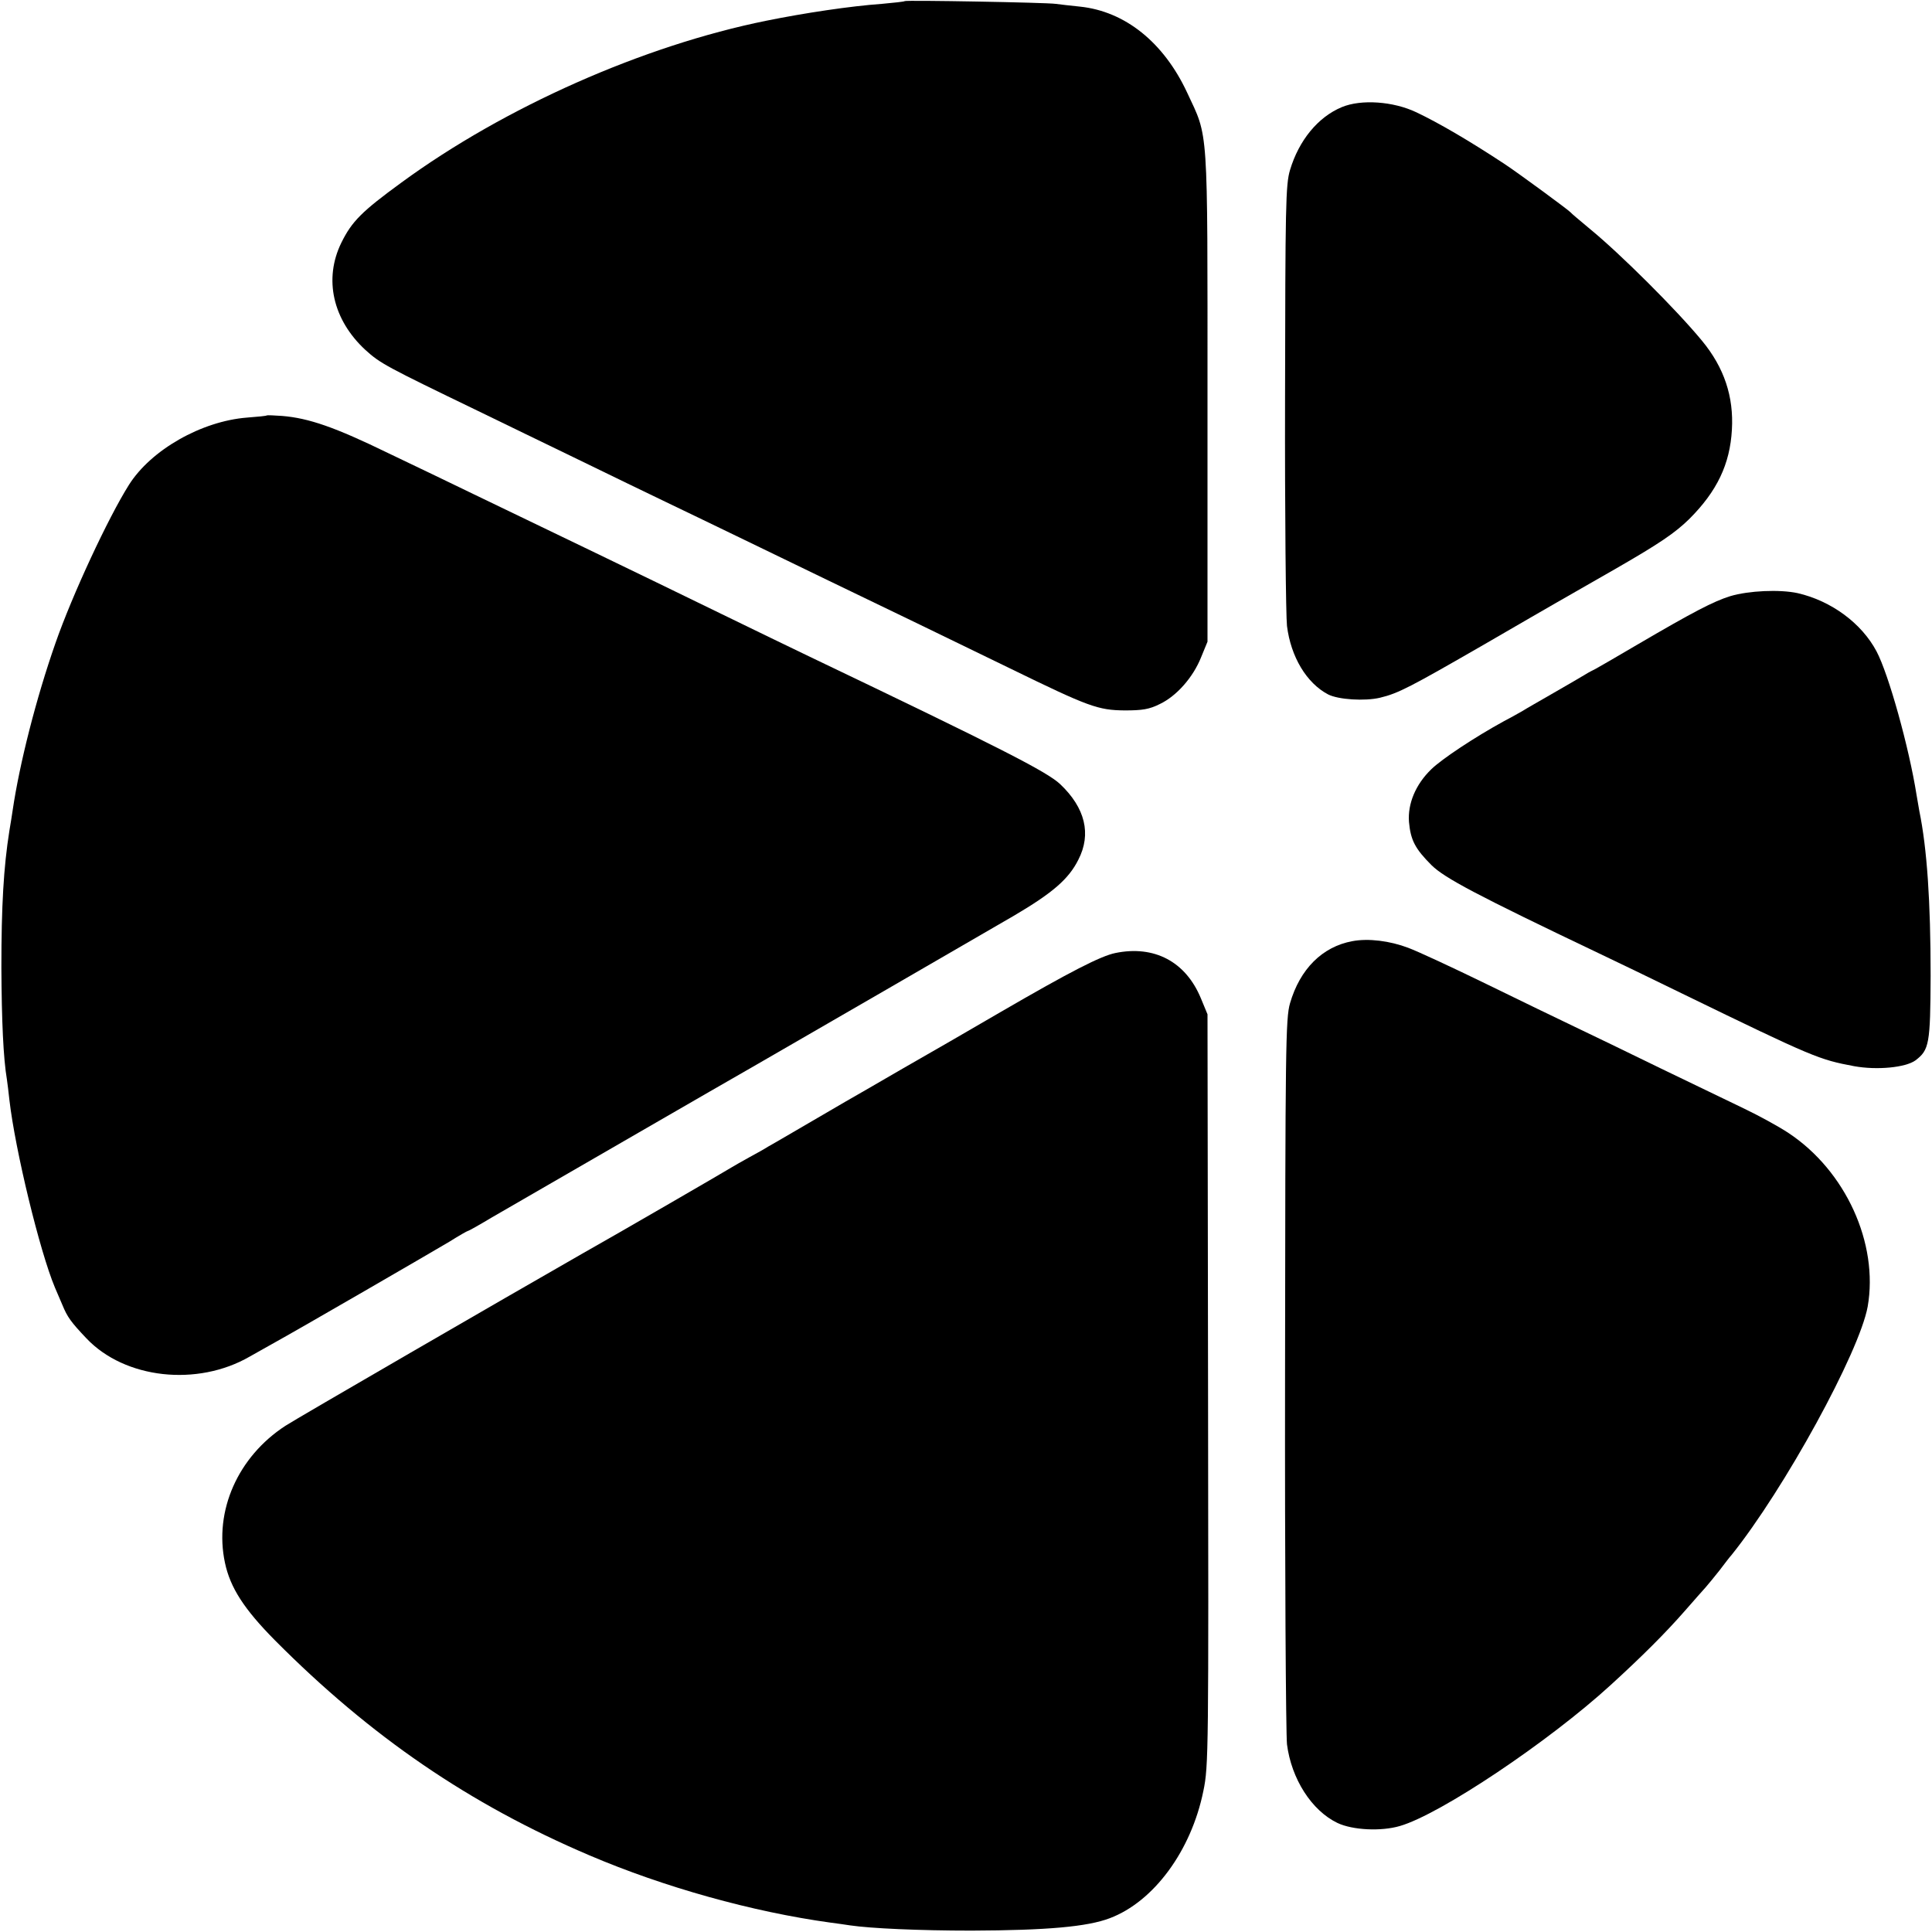
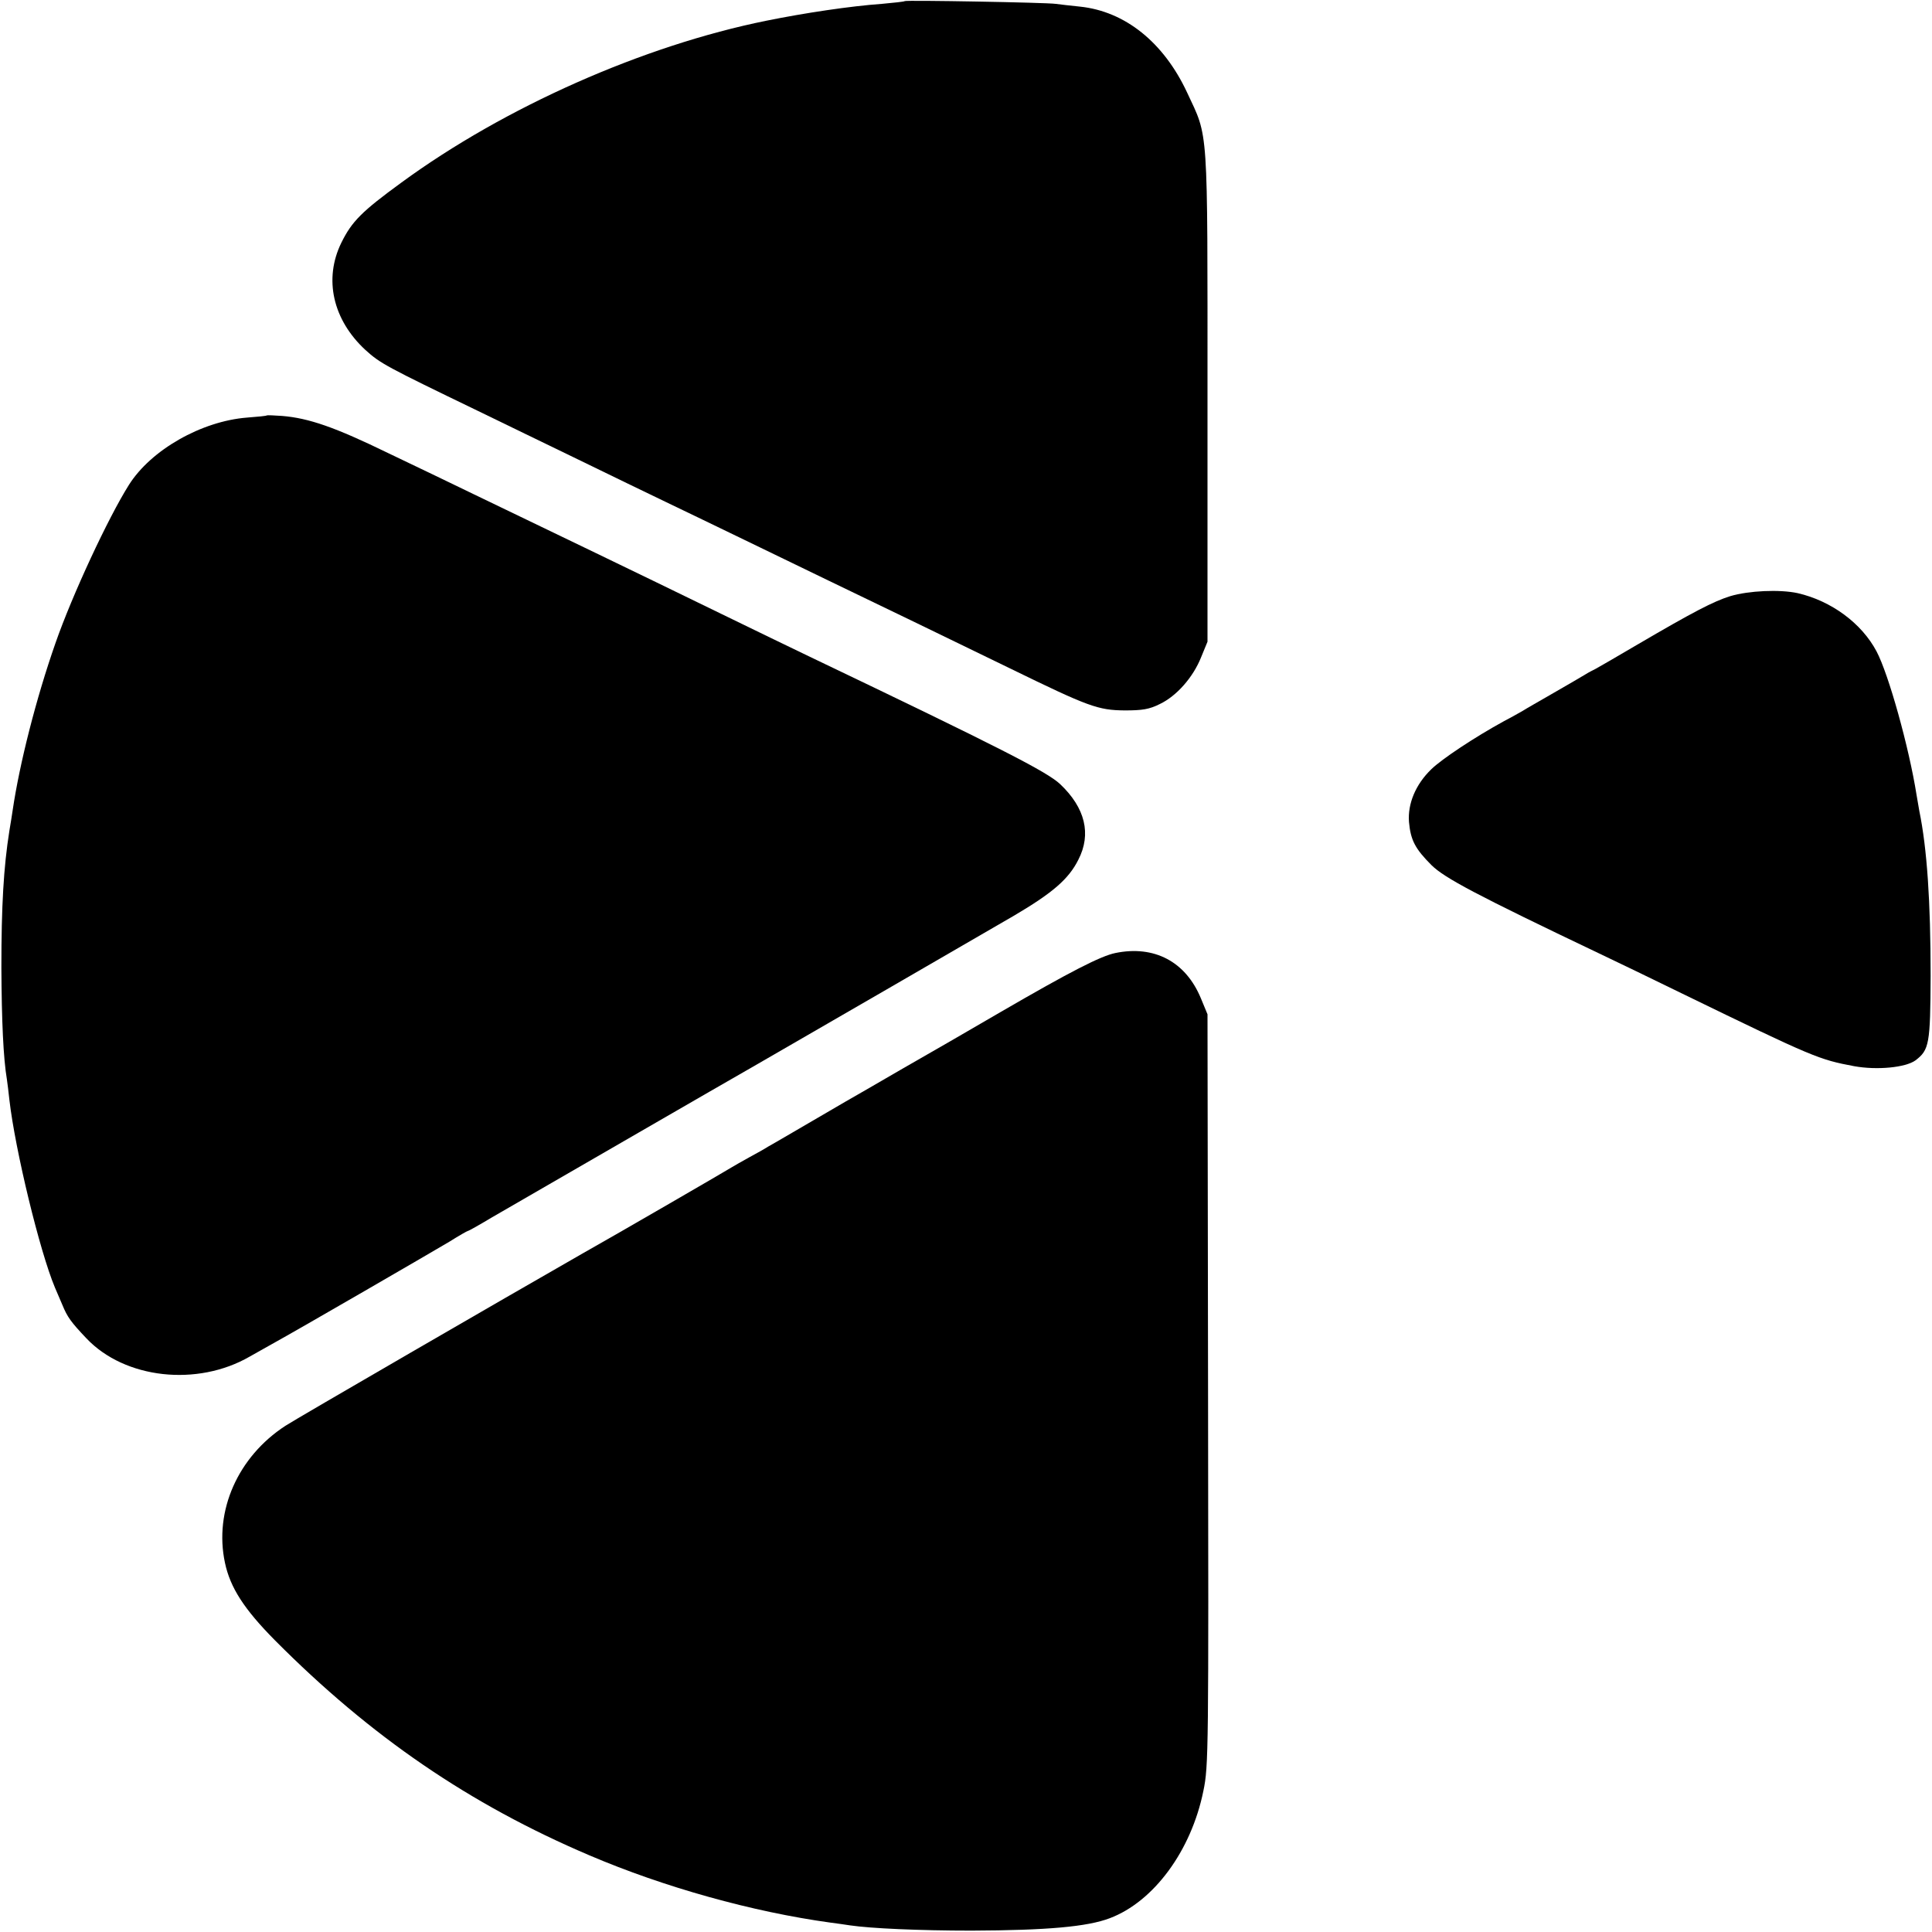
<svg xmlns="http://www.w3.org/2000/svg" version="1.0" width="700pt" height="700pt" viewBox="0 0 700 700" preserveAspectRatio="xMidYMid meet">
  <g transform="translate(0,700) scale(0.1,-0.1)" fill="#000000" stroke="none">
    <path d="M3278 6996 c-1 -2 -39 -6 -83 -10 -113 -8 -280 -33 -418 -61 -446 -90 -949 -313 -1322 -586 -144 -105 -180 -141 -218 -218 -65 -132 -31 -280 87 -389 54 -49 75 -60 406 -220 91 -44 255 -124 365 -177 110 -54 254 -123 320 -155 66 -32 192 -92 280 -135 183 -89 428 -207 625 -302 74 -36 227 -110 340 -165 285 -139 318 -151 415 -152 64 0 89 4 127 23 61 29 121 97 150 170 l23 56 0 890 c0 997 4 932 -74 1100 -85 182 -225 294 -388 311 -32 3 -71 8 -88 10 -34 5 -541 14 -547 10z" />
-     <path d="M4862 6612 c-87 -36 -156 -121 -188 -228 -16 -53 -17 -131 -18 -824 -1 -421 3 -794 7 -828 14 -112 71 -207 149 -248 37 -19 133 -25 188 -12 67 16 110 39 374 191 133 77 250 145 261 151 11 6 110 63 220 126 158 91 214 129 266 180 100 100 147 198 154 323 7 120 -28 225 -108 322 -93 113 -297 316 -407 406 -36 30 -67 56 -70 60 -8 9 -189 142 -239 175 -129 85 -239 149 -319 187 -84 40 -200 48 -270 19z" />
    <path d="M967 5495 c-1 -2 -33 -5 -72 -8 -165 -13 -348 -117 -428 -244 -75 -119 -205 -398 -266 -573 -70 -200 -130 -436 -155 -605 -2 -16 -8 -50 -12 -75 -21 -132 -29 -273 -29 -495 1 -194 7 -329 20 -406 2 -13 6 -46 9 -74 21 -182 110 -549 165 -680 5 -11 17 -39 27 -63 18 -44 31 -62 87 -121 139 -147 402 -176 592 -66 22 12 58 33 80 45 100 55 586 337 643 371 35 22 65 39 67 39 3 0 42 22 87 49 78 45 882 510 958 553 92 53 829 479 935 541 139 82 197 132 232 202 48 93 25 188 -66 274 -48 45 -214 130 -906 461 -66 32 -210 101 -320 155 -322 157 -603 292 -900 435 -66 32 -205 99 -310 149 -191 93 -286 126 -383 134 -28 2 -53 3 -55 2z" />
    <path d="M6269 4840 c-61 -19 -134 -57 -339 -177 -75 -44 -142 -83 -150 -87 -8 -4 -24 -12 -35 -19 -11 -7 -63 -37 -115 -67 -52 -30 -103 -59 -112 -65 -9 -5 -40 -23 -69 -38 -106 -58 -225 -137 -263 -174 -57 -55 -86 -125 -81 -191 6 -66 22 -97 82 -157 47 -46 159 -106 608 -320 61 -29 196 -94 300 -145 479 -233 496 -239 623 -263 83 -15 186 -5 222 21 50 38 54 59 55 307 0 269 -13 461 -41 597 -2 13 -7 39 -10 58 -27 171 -101 437 -145 520 -54 102 -164 183 -286 211 -65 14 -177 9 -244 -11z" />
-     <path d="M4900 3590 c-109 -20 -190 -101 -226 -225 -16 -55 -17 -158 -18 -1340 -1 -704 3 -1309 7 -1345 16 -125 89 -240 183 -285 55 -26 158 -31 226 -11 146 42 540 306 764 511 115 105 199 189 269 269 33 38 67 76 75 85 8 9 31 37 50 61 19 25 38 50 43 55 192 239 464 736 494 901 40 229 -80 492 -287 629 -36 24 -108 63 -160 88 -52 25 -189 91 -305 147 -115 56 -255 124 -310 150 -55 26 -199 96 -320 155 -121 59 -248 118 -283 131 -66 25 -144 35 -202 24z" />
    <path d="M4041 3547 c-53 -11 -161 -66 -416 -214 -104 -61 -264 -153 -355 -205 -91 -53 -183 -106 -206 -119 -158 -92 -267 -156 -282 -164 -9 -6 -39 -23 -67 -38 -27 -15 -57 -32 -65 -37 -12 -8 -412 -240 -540 -312 -271 -155 -1038 -599 -1076 -624 -172 -112 -259 -308 -219 -496 19 -90 69 -168 182 -282 346 -348 704 -593 1138 -778 272 -116 591 -205 874 -244 25 -3 57 -8 71 -10 75 -11 250 -19 440 -19 273 1 420 14 501 45 159 60 295 244 339 461 19 90 19 145 17 1454 l-2 1360 -24 58 c-55 133 -169 193 -310 164z" />
  </g>
</svg>